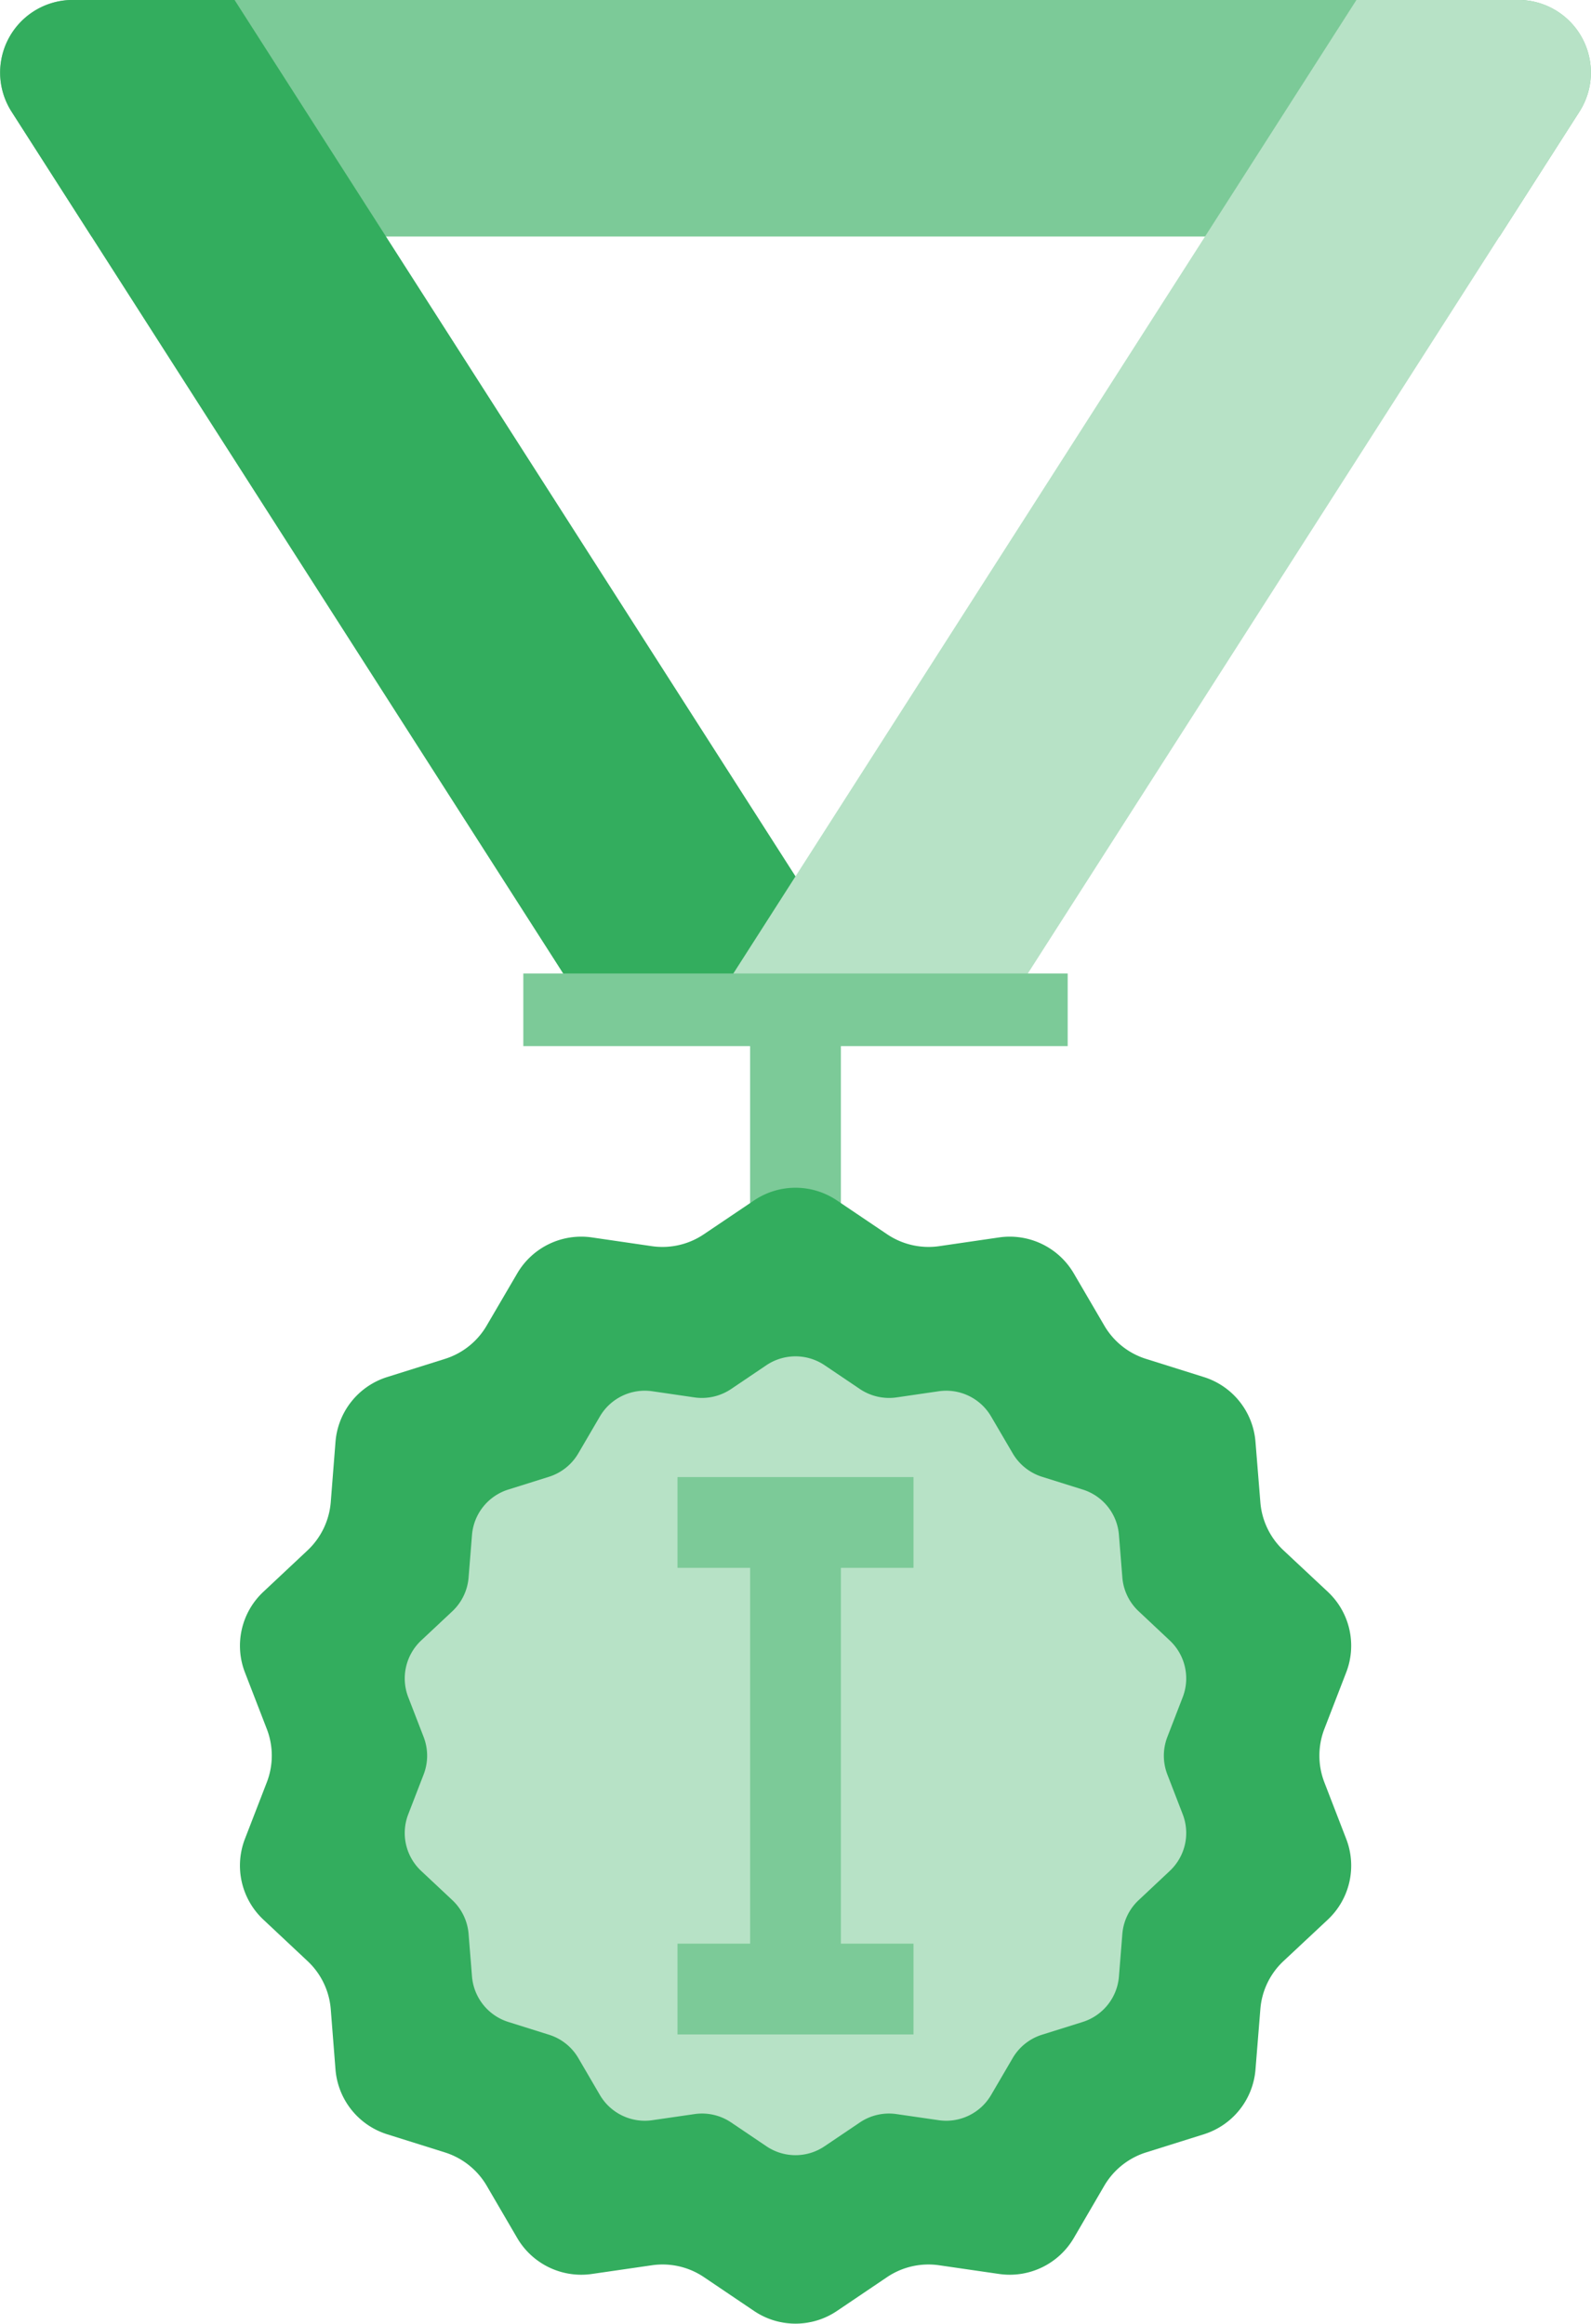
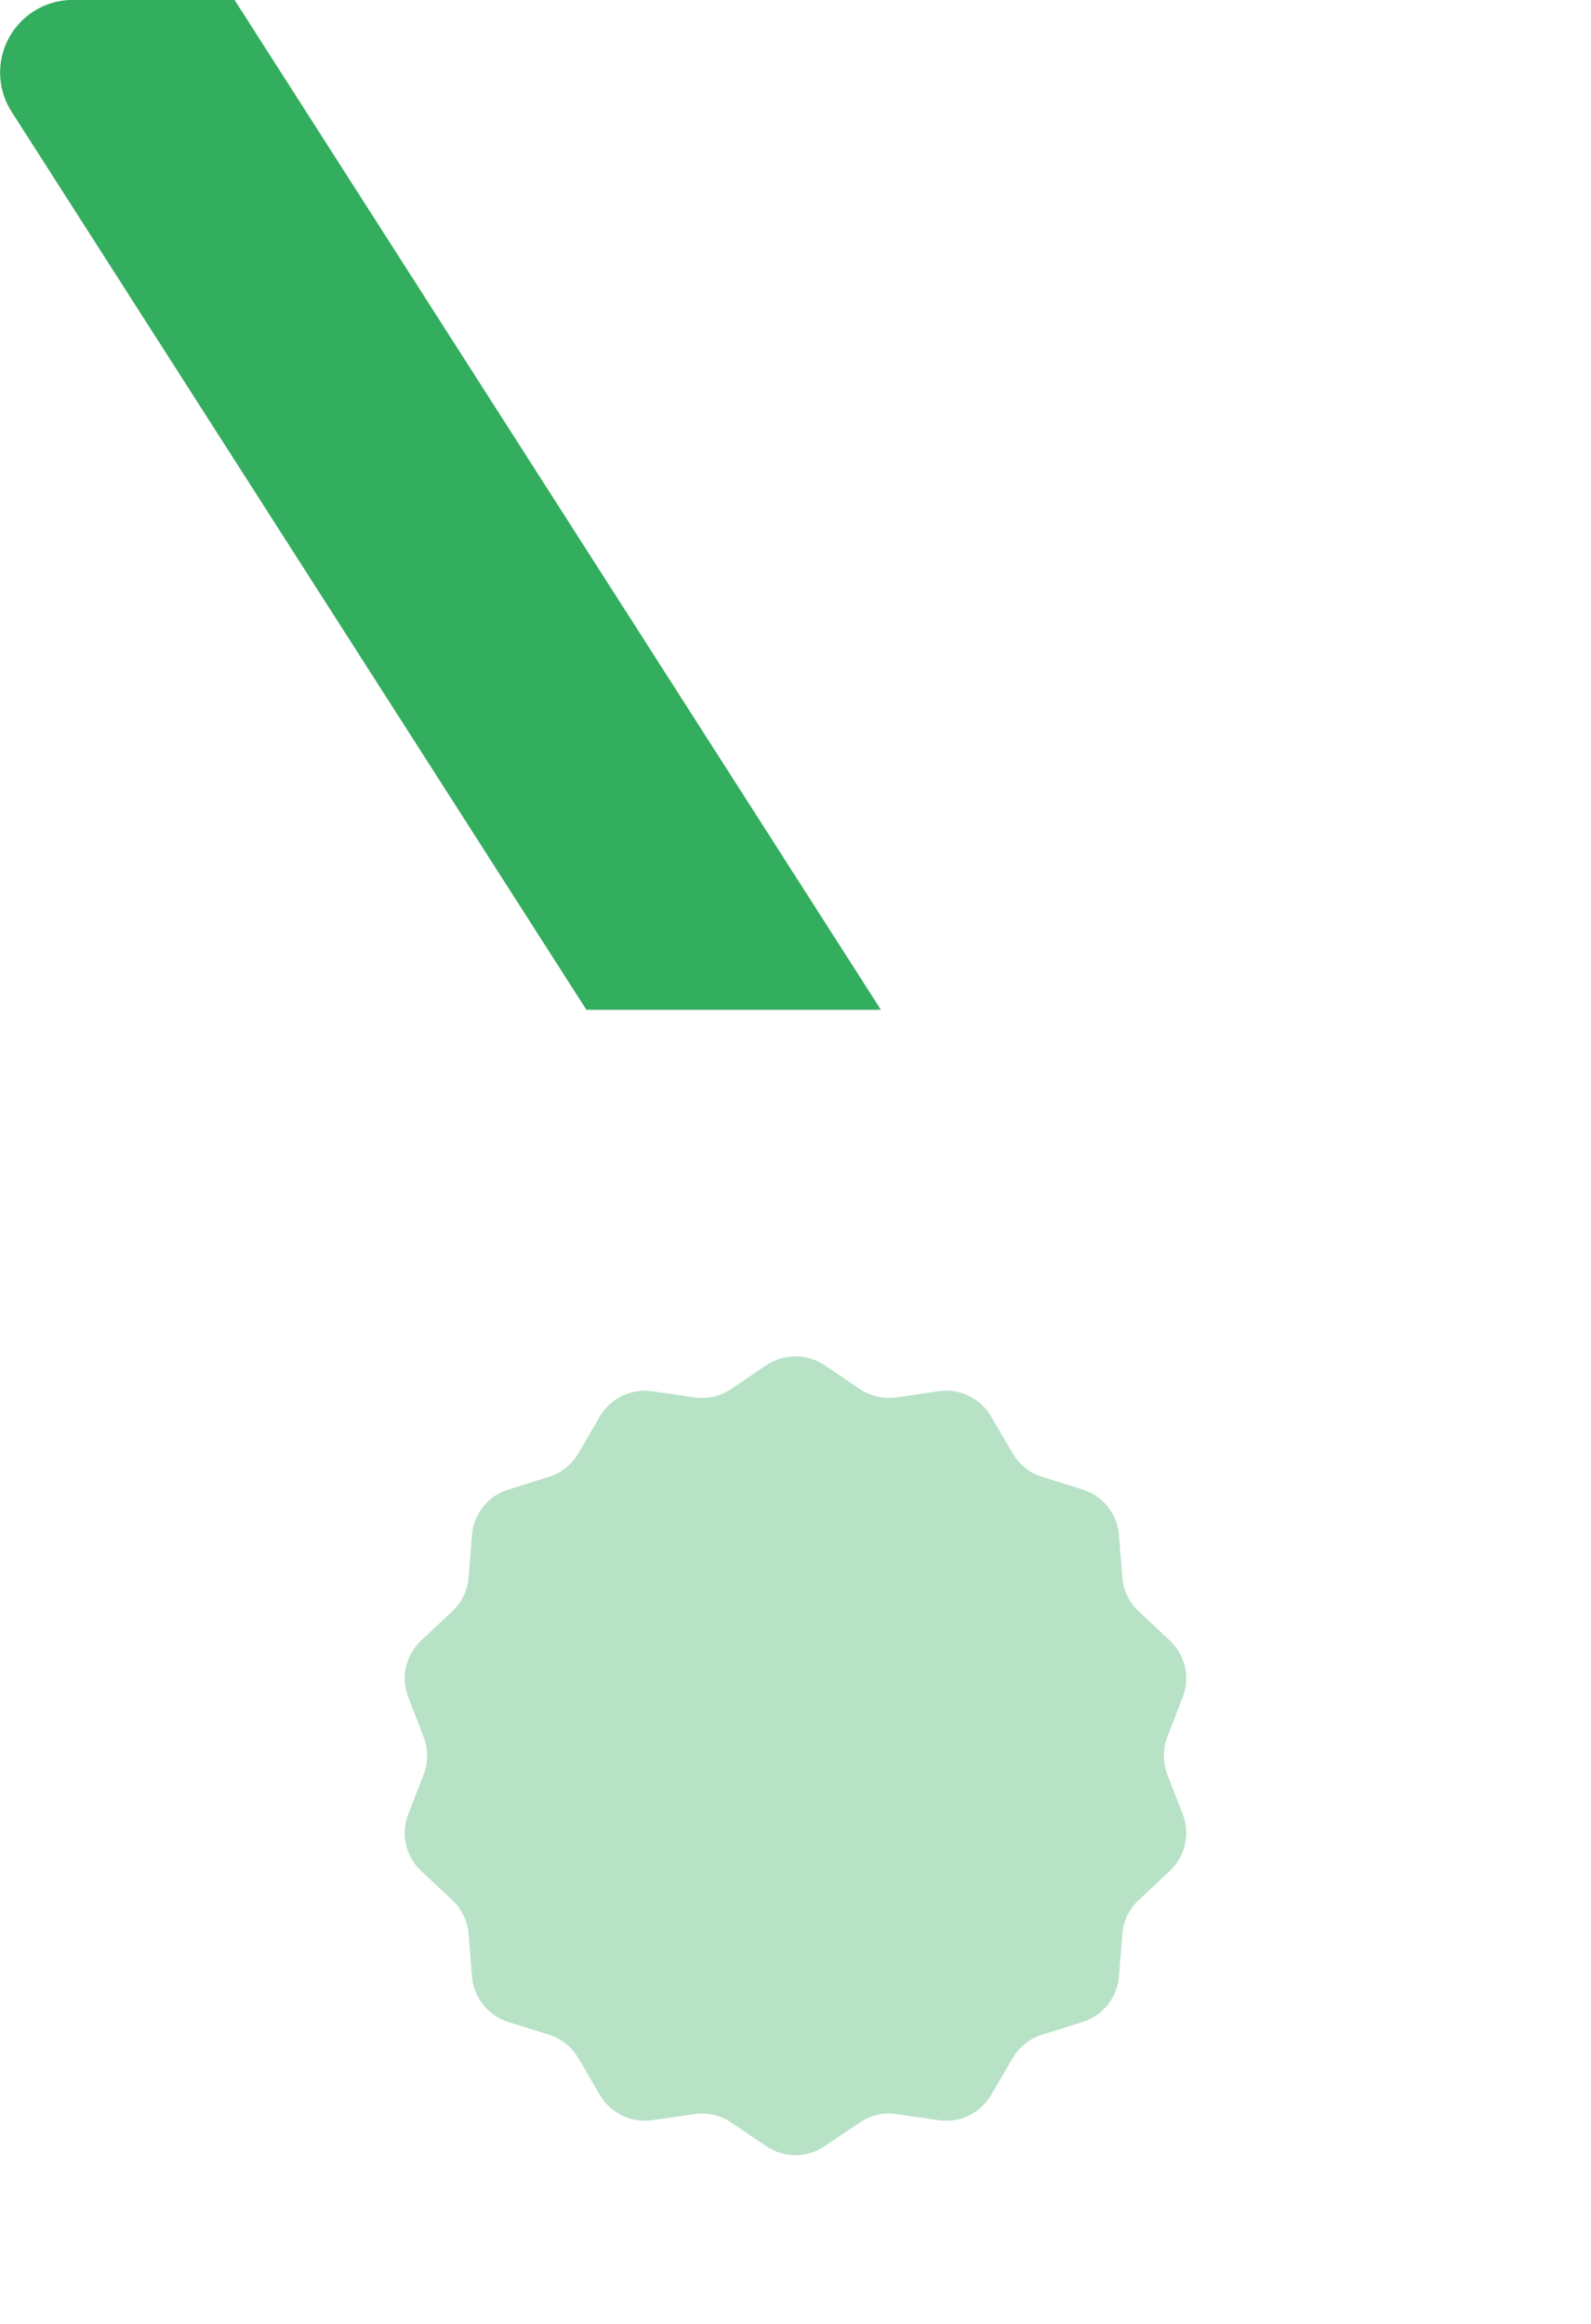
<svg xmlns="http://www.w3.org/2000/svg" viewBox="0 0 100.616 146.961" height="146.961" width="100.616">
  <g transform="translate(-1681.037 -56.304)" id="WIN">
    <g data-sanitized-data-name="Gruppe 301" data-name="Gruppe 301" id="Gruppe_301">
-       <path fill="#7cca98" d="M1685.637,56.3h91.417a4.593,4.593,0,0,1,3.867,7.068l-5.05,7.893H1686.82l-5.051-7.893A4.593,4.593,0,0,1,1685.637,56.3Z" data-sanitized-data-name="Pfad 358" data-name="Pfad 358" id="Pfad_358" />
-     </g>
+       </g>
    <g data-sanitized-data-name="Gruppe 302" data-name="Gruppe 302" id="Gruppe_302">
      <path fill="#33ad5e" d="M1695.87,56.3h-10.233a4.593,4.593,0,0,0-3.868,7.068l36.353,56.8h18.624Z" data-sanitized-data-name="Pfad 359" data-name="Pfad 359" id="Pfad_359" />
    </g>
    <g data-sanitized-data-name="Gruppe 303" data-name="Gruppe 303" id="Gruppe_303">
-       <path fill="#b7e2c6" d="M1766.82,56.3h10.234a4.593,4.593,0,0,1,3.867,7.068l-36.353,56.8h-18.624Z" data-sanitized-data-name="Pfad 360" data-name="Pfad 360" id="Pfad_360" />
-     </g>
+       </g>
    <g data-sanitized-data-name="Gruppe 304" data-name="Gruppe 304" id="Gruppe_304">
-       <path fill="#7cca98" d="M1748.558,117.871h-34.426v4.592h14.342v15.76h5.741v-15.76h14.343Z" data-sanitized-data-name="Pfad 361" data-name="Pfad 361" id="Pfad_361" />
-     </g>
+       </g>
    <g data-sanitized-data-name="Gruppe 305" data-name="Gruppe 305" id="Gruppe_305">
-       <path fill="#33ad5e" d="M1733.964,132.223l3.175,2.141a4.687,4.687,0,0,0,3.294.753l3.792-.553a4.69,4.69,0,0,1,4.719,2.275l1.929,3.3a4.678,4.678,0,0,0,2.643,2.108l3.654,1.148a4.679,4.679,0,0,1,3.265,4.1l.308,3.815a4.684,4.684,0,0,0,1.465,3.046l2.8,2.62a4.671,4.671,0,0,1,1.163,5.1l-1.38,3.573a4.7,4.7,0,0,0,0,3.379l1.38,3.573a4.682,4.682,0,0,1-1.163,5.109l-2.8,2.62a4.656,4.656,0,0,0-1.465,3.04l-.308,3.821a4.687,4.687,0,0,1-3.265,4.094l-3.654,1.147a4.7,4.7,0,0,0-2.643,2.106l-1.929,3.31a4.694,4.694,0,0,1-4.719,2.272l-3.792-.55a4.684,4.684,0,0,0-3.294.747l-3.175,2.144a4.684,4.684,0,0,1-5.237,0l-3.177-2.144a4.674,4.674,0,0,0-3.292-.747l-3.792.55a4.693,4.693,0,0,1-4.719-2.272l-1.931-3.31a4.7,4.7,0,0,0-2.643-2.106l-3.653-1.147a4.69,4.69,0,0,1-3.266-4.094l-.3-3.821a4.678,4.678,0,0,0-1.468-3.04l-2.793-2.62a4.685,4.685,0,0,1-1.166-5.109l1.382-3.573a4.678,4.678,0,0,0,0-3.379l-1.382-3.573a4.674,4.674,0,0,1,1.166-5.1l2.793-2.62a4.706,4.706,0,0,0,1.468-3.046l.3-3.815a4.683,4.683,0,0,1,3.266-4.1l3.653-1.148a4.675,4.675,0,0,0,2.643-2.108l1.931-3.3a4.688,4.688,0,0,1,4.719-2.275l3.792.553a4.678,4.678,0,0,0,3.292-.753l3.177-2.141A4.684,4.684,0,0,1,1733.964,132.223Z" data-sanitized-data-name="Pfad 362" data-name="Pfad 362" id="Pfad_362" />
-     </g>
+       </g>
    <g data-sanitized-data-name="Gruppe 306" data-name="Gruppe 306" id="Gruppe_306">
      <path fill="#b7e2c6" d="M1733.185,142.646l2.233,1.507a3.311,3.311,0,0,0,2.318.529l2.667-.389a3.288,3.288,0,0,1,3.315,1.6l1.36,2.323a3.312,3.312,0,0,0,1.856,1.486l2.573.807a3.277,3.277,0,0,1,2.293,2.88l.215,2.681a3.288,3.288,0,0,0,1.032,2.138l1.964,1.845a3.291,3.291,0,0,1,.821,3.591l-.97,2.511a3.292,3.292,0,0,0,0,2.377l.97,2.512a3.284,3.284,0,0,1-.821,3.588l-1.964,1.845a3.288,3.288,0,0,0-1.032,2.137l-.215,2.688a3.291,3.291,0,0,1-2.293,2.88l-2.573.807a3.289,3.289,0,0,0-1.856,1.48l-1.36,2.326a3.291,3.291,0,0,1-3.315,1.6l-2.667-.386a3.289,3.289,0,0,0-2.318.526l-2.233,1.507a3.281,3.281,0,0,1-3.681,0l-2.233-1.507a3.285,3.285,0,0,0-2.317-.526l-2.665.386a3.294,3.294,0,0,1-3.318-1.6l-1.358-2.326a3.281,3.281,0,0,0-1.858-1.48l-2.569-.807a3.3,3.3,0,0,1-2.3-2.88l-.215-2.688a3.293,3.293,0,0,0-1.028-2.137l-1.968-1.845a3.285,3.285,0,0,1-.819-3.588l.971-2.512a3.292,3.292,0,0,0,0-2.377l-.971-2.511a3.292,3.292,0,0,1,.819-3.591l1.968-1.845a3.293,3.293,0,0,0,1.028-2.138l.215-2.681a3.287,3.287,0,0,1,2.3-2.88l2.569-.807a3.3,3.3,0,0,0,1.858-1.486l1.358-2.323a3.291,3.291,0,0,1,3.318-1.6l2.665.389a3.307,3.307,0,0,0,2.317-.529l2.233-1.507A3.3,3.3,0,0,1,1733.185,142.646Z" data-sanitized-data-name="Pfad 363" data-name="Pfad 363" id="Pfad_363" />
    </g>
    <g data-sanitized-data-name="Gruppe 307" data-name="Gruppe 307" id="Gruppe_307">
-       <path fill="#7cca98" d="M1738.807,155.461V149.72h-14.925v5.741h4.594V179.23h-4.594v5.741h14.925V179.23h-4.591V155.461Z" data-sanitized-data-name="Pfad 364" data-name="Pfad 364" id="Pfad_364" />
-     </g>
+       </g>
  </g>
</svg>